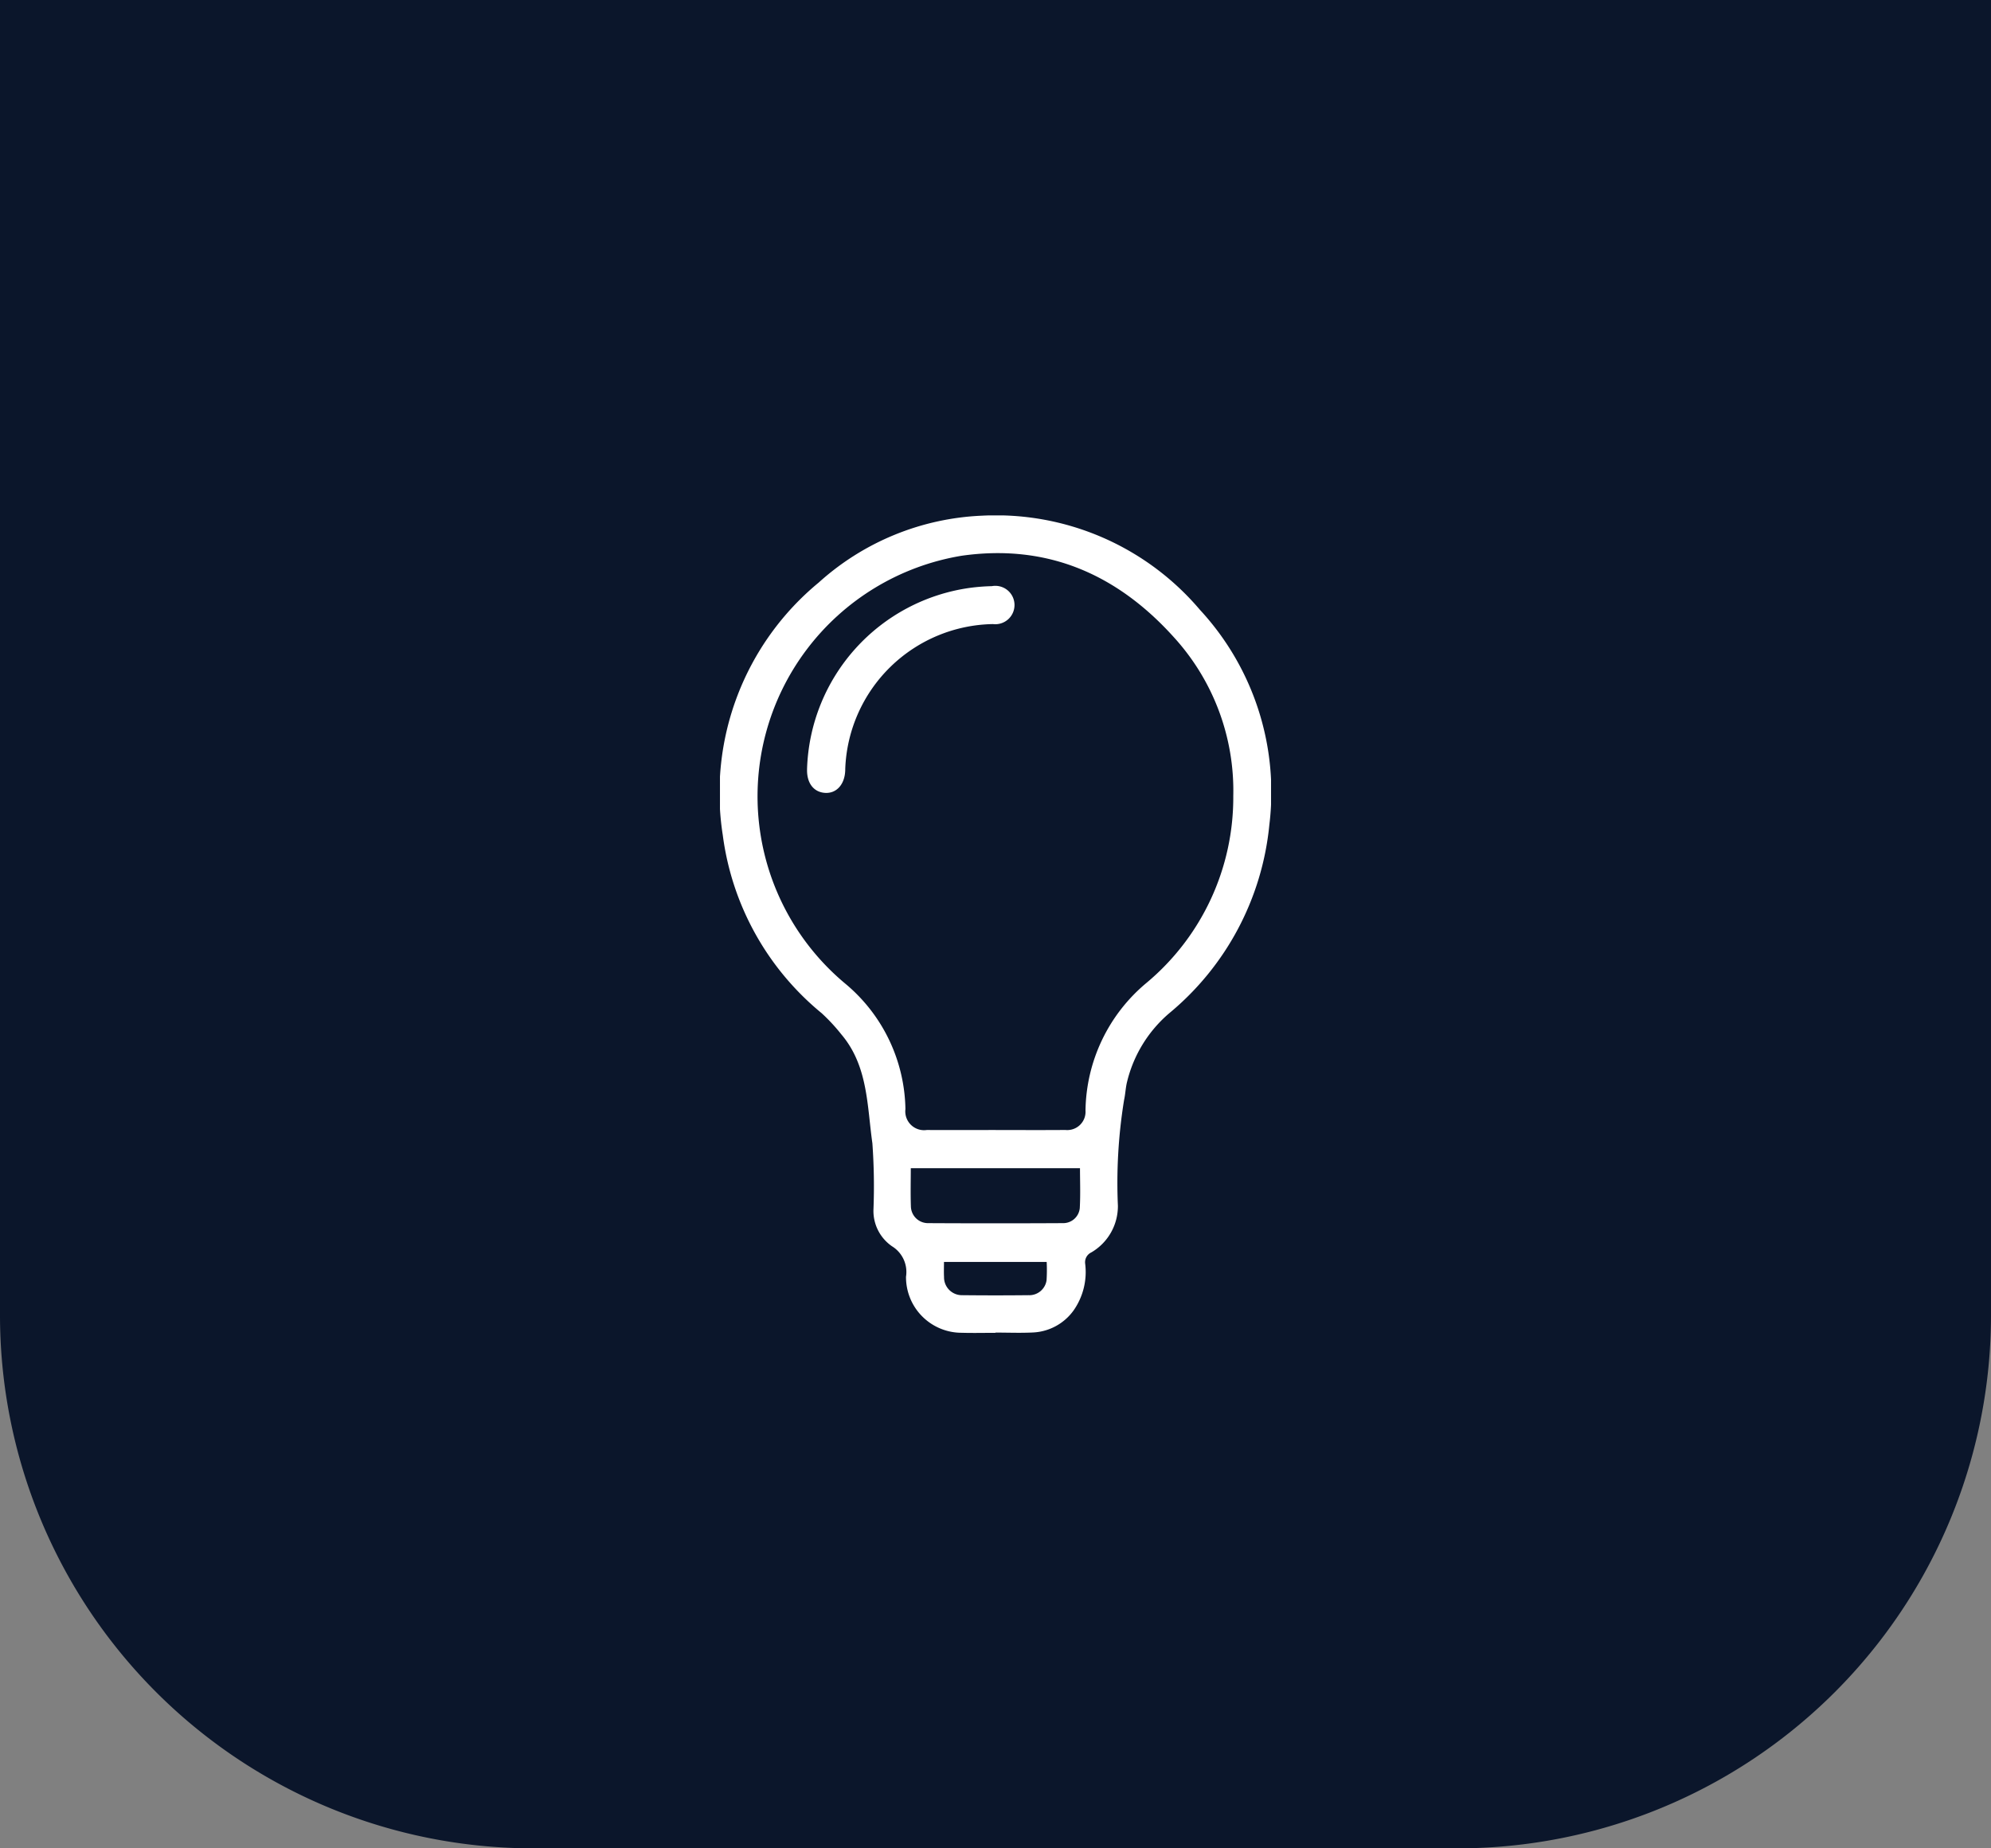
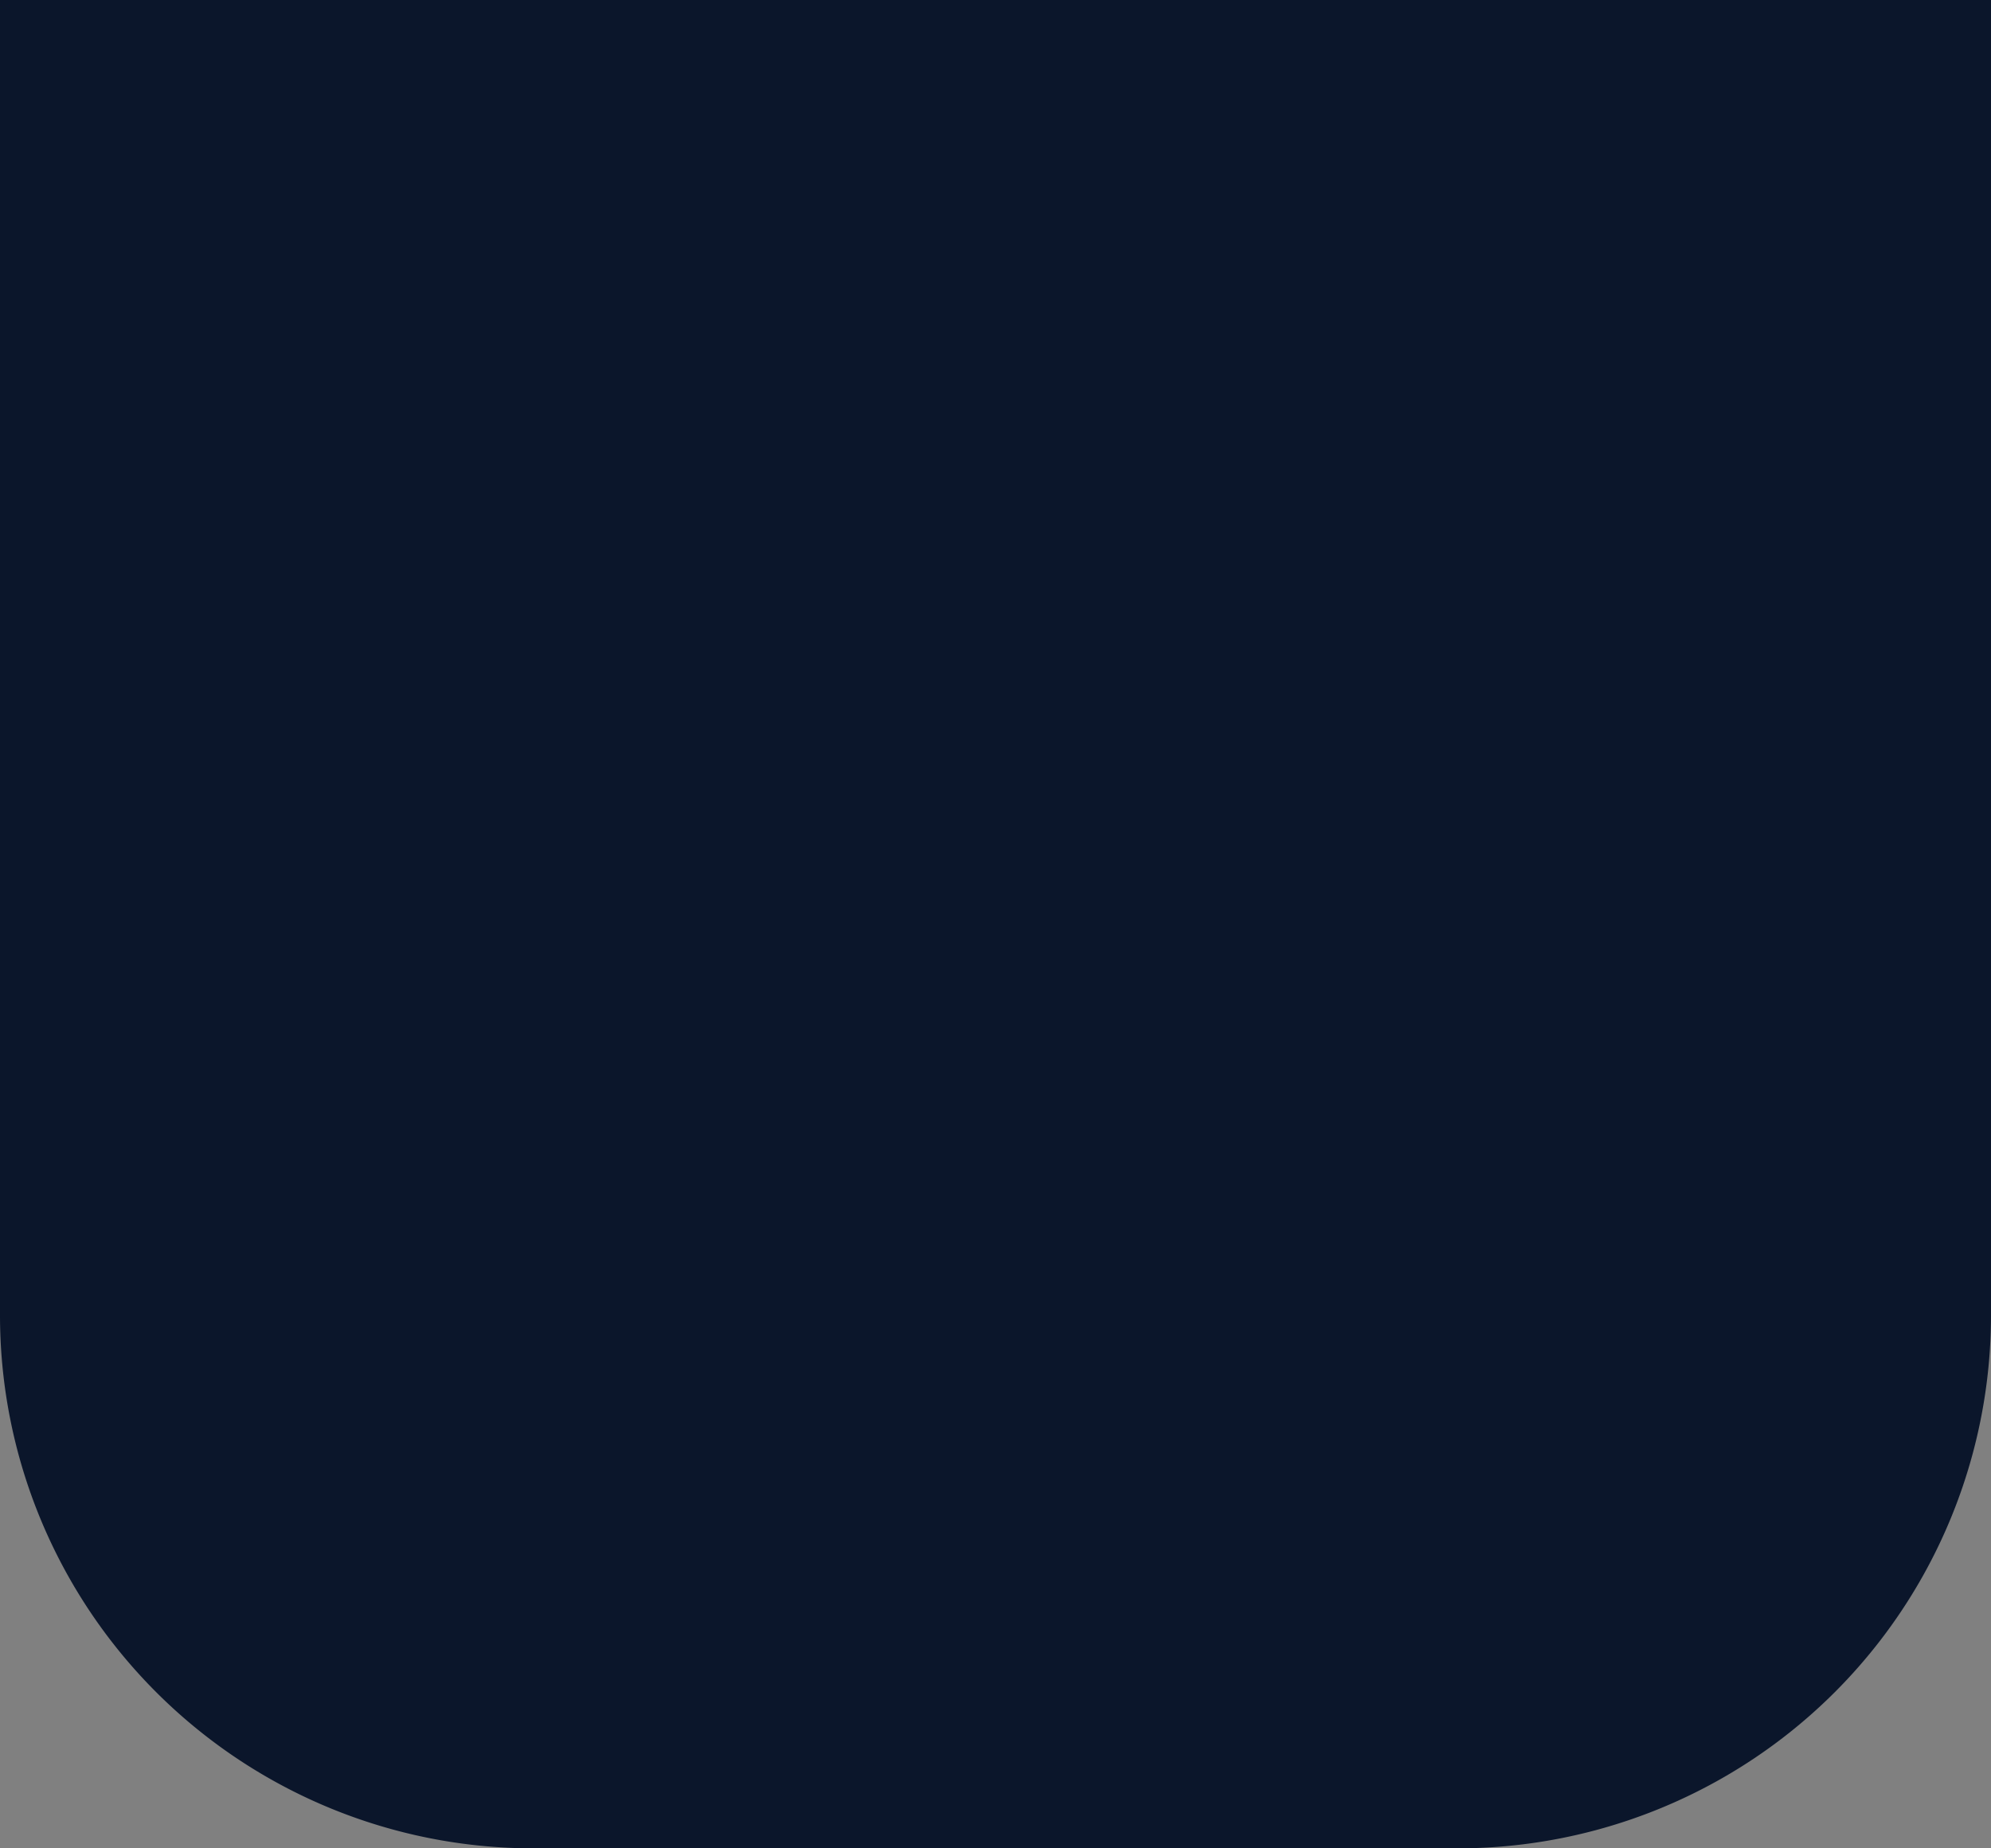
<svg xmlns="http://www.w3.org/2000/svg" id="Livello_1" data-name="Livello 1" viewBox="0 0 112 104">
  <rect x="0" y="0" width="112" height="104" fill="#808080" stroke="none" />
  <defs>
    <style>
      .cls-1 {
        fill: none;
      }

      .cls-2 {
        fill: #0b162b;
      }

      .cls-3 {
        clip-path: url(#clip-path);
      }

      .cls-4 {
        fill: #fff;
      }
    </style>
    <clipPath id="clip-path">
-       <rect class="cls-1" x="40.5" y="29" width="31" height="46" />
-     </clipPath>
+       </clipPath>
  </defs>
  <title>energy-icon</title>
  <path class="cls-2" d="M0,0H112V74a30,30,0,0,1-30,30H30A30,30,0,0,1,0,74Z" />
  <g class="cls-3">
    <g>
      <path class="cls-4" d="M55.997,74.994c-.629,0-1.258.016-1.886-.003a3.13,3.13,0,0,1-3.145-3.155,1.697,1.697,0,0,0-.784-1.71,2.413,2.413,0,0,1-1.048-2.042,33.656,33.656,0,0,0-.06-3.758c-.3-2.107-.24-4.346-1.742-6.12a10.328,10.328,0,0,0-1.11-1.196,15.555,15.555,0,0,1-5.563-10.018A15.339,15.339,0,0,1,46.054,32.779,14.62,14.62,0,0,1,55.23,29.016a15.04,15.04,0,0,1,12.267,5.293,15.109,15.109,0,0,1,3.908,12.098,15.738,15.738,0,0,1-5.634,10.606,7.352,7.352,0,0,0-2.37,3.858c-.084.333-.093.685-.168,1.021a29.113,29.113,0,0,0-.348,5.95,3.012,3.012,0,0,1-1.501,2.63.609.609,0,0,0-.34.628,3.768,3.768,0,0,1-.648,2.629,2.982,2.982,0,0,1-2.267,1.244c-.71.037-1.422.007-2.133.007v.016Zm.01-11.411c1.307,0,2.614.007,3.921-.003a1.029,1.029,0,0,0,1.135-1.091,9.512,9.512,0,0,1,3.43-7.185,13.595,13.595,0,0,0,4.883-10.521,12.812,12.812,0,0,0-3.337-8.922c-3.18-3.537-7.123-5.279-11.948-4.59a13.721,13.721,0,0,0-6.5,24.11,9.383,9.383,0,0,1,3.342,7.025,1.057,1.057,0,0,0,1.204,1.175c1.291.007,2.582.002,3.873,0Zm4.747,2.148H51.235c0,.698-.019,1.423.006,2.145a.961.961,0,0,0,.96.946q3.795.02,7.59,0a.935.935,0,0,0,.95-.846c.043-.769.012-1.542.012-2.246Zm-7.652,5.274c0,.32-.012.582.003.844a1.006,1.006,0,0,0,1.039,1.027q1.857.02,3.715,0a.981.981,0,0,0,1.013-.835,8.975,8.975,0,0,0,.007-1.036H53.102Z" />
      <path class="cls-4" d="M45.399,43.279a10.623,10.623,0,0,1,9.158-10.201,11.226,11.226,0,0,1,1.236-.097,1.08,1.08,0,1,1,.065,2.134,8.46,8.46,0,0,0-8.309,8.119c-.002.05,0,.1-.004.148-.037.769-.498,1.27-1.131,1.231-.645-.04-1.038-.556-1.014-1.336Z" />
    </g>
  </g>
</svg>